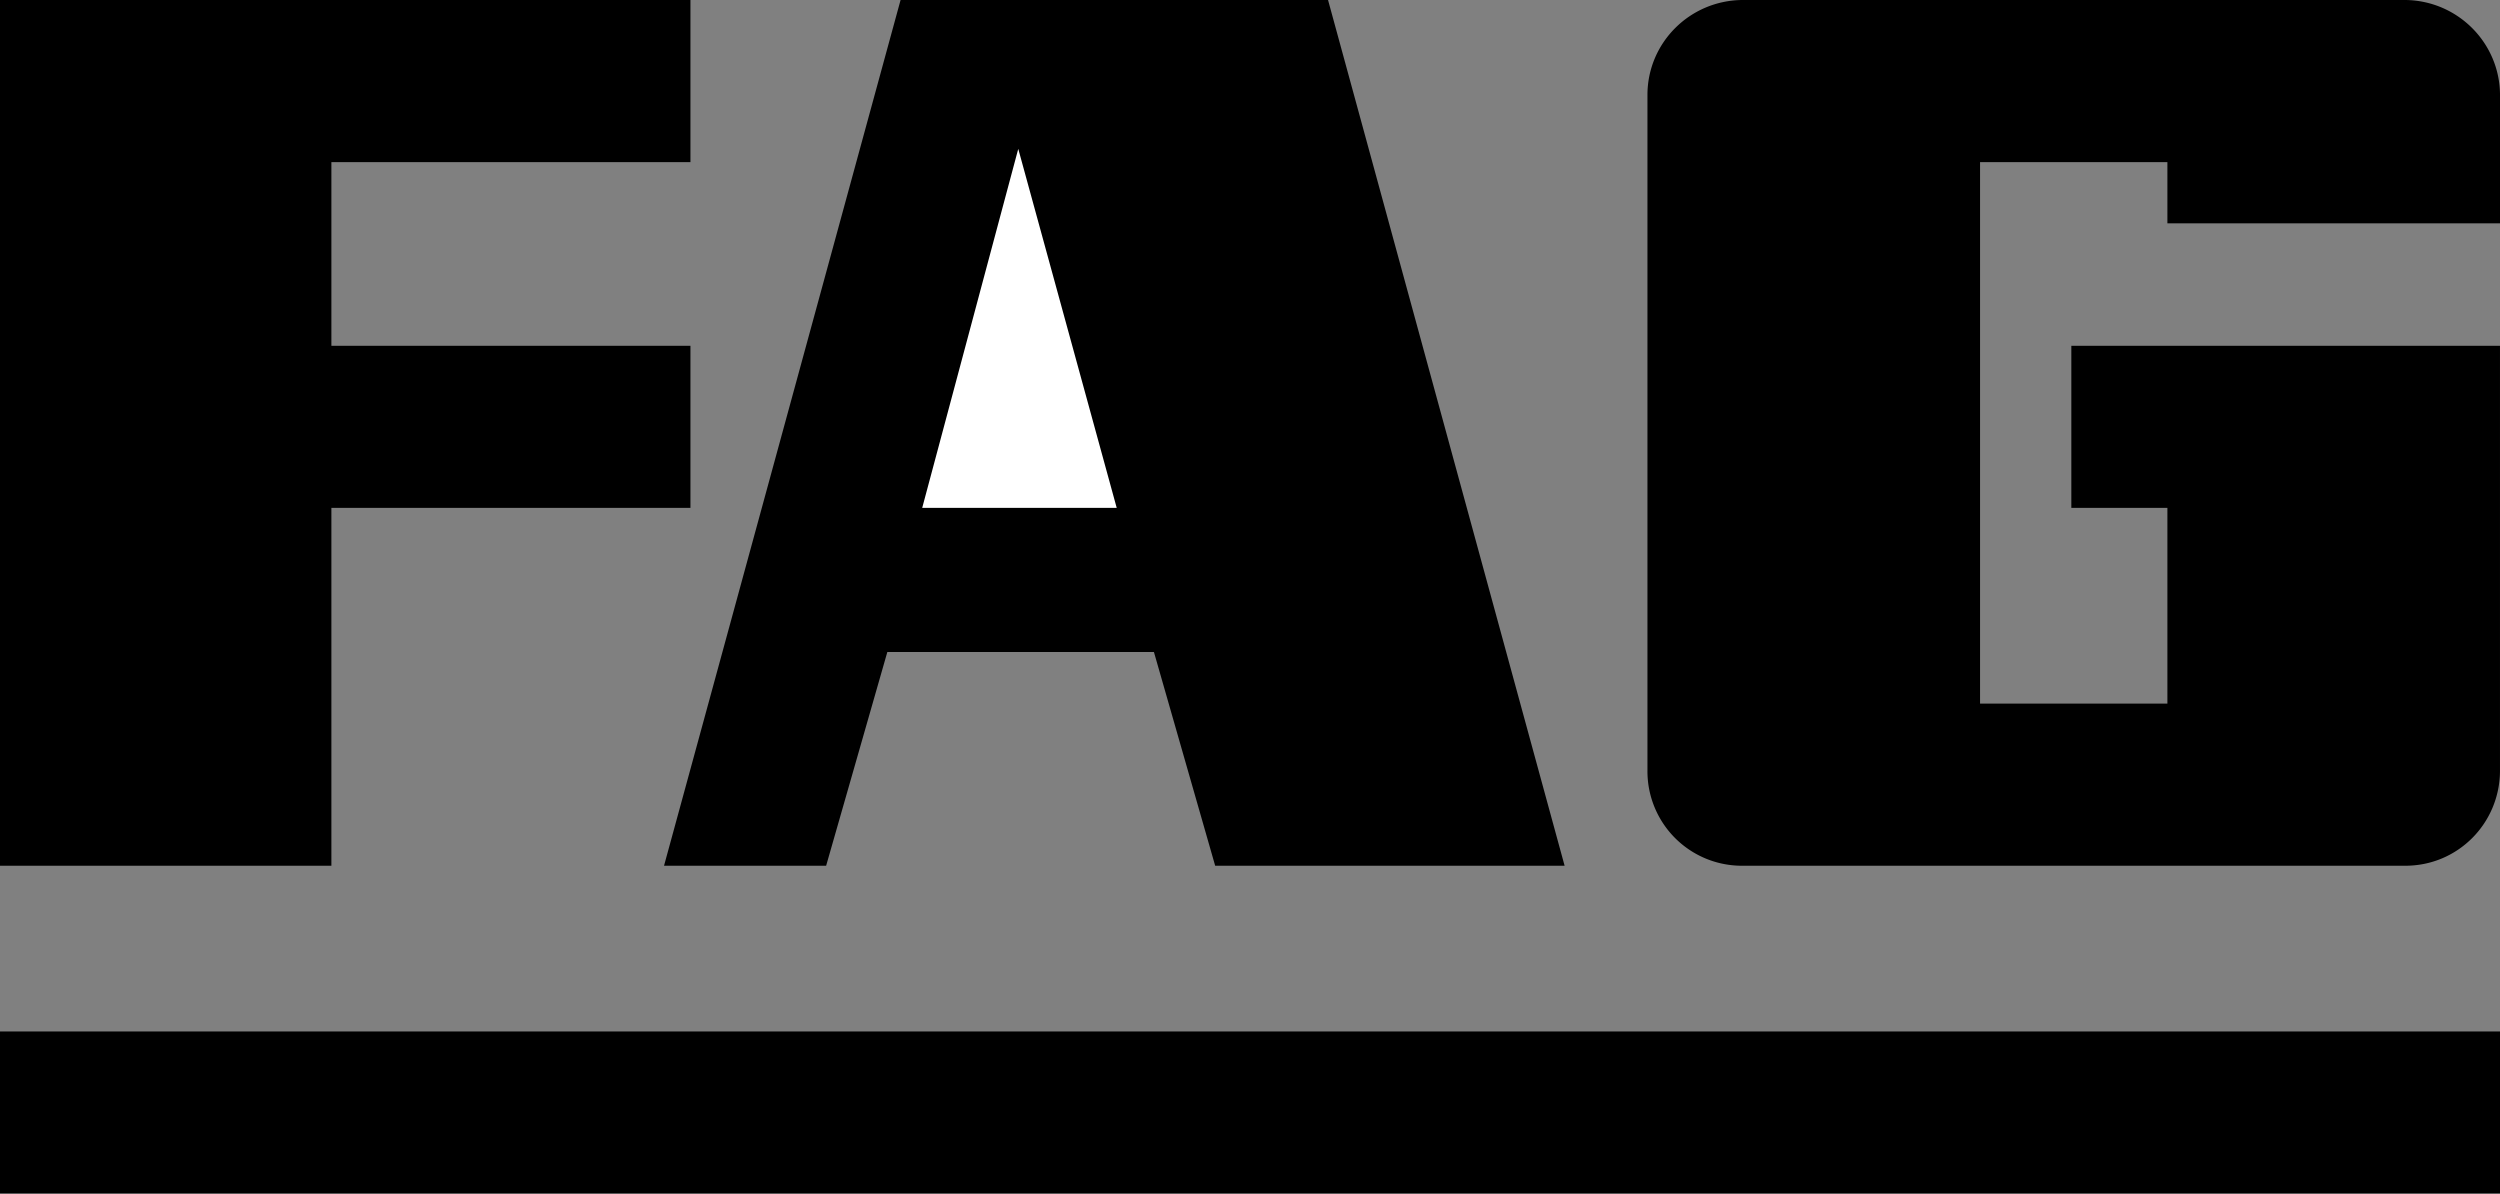
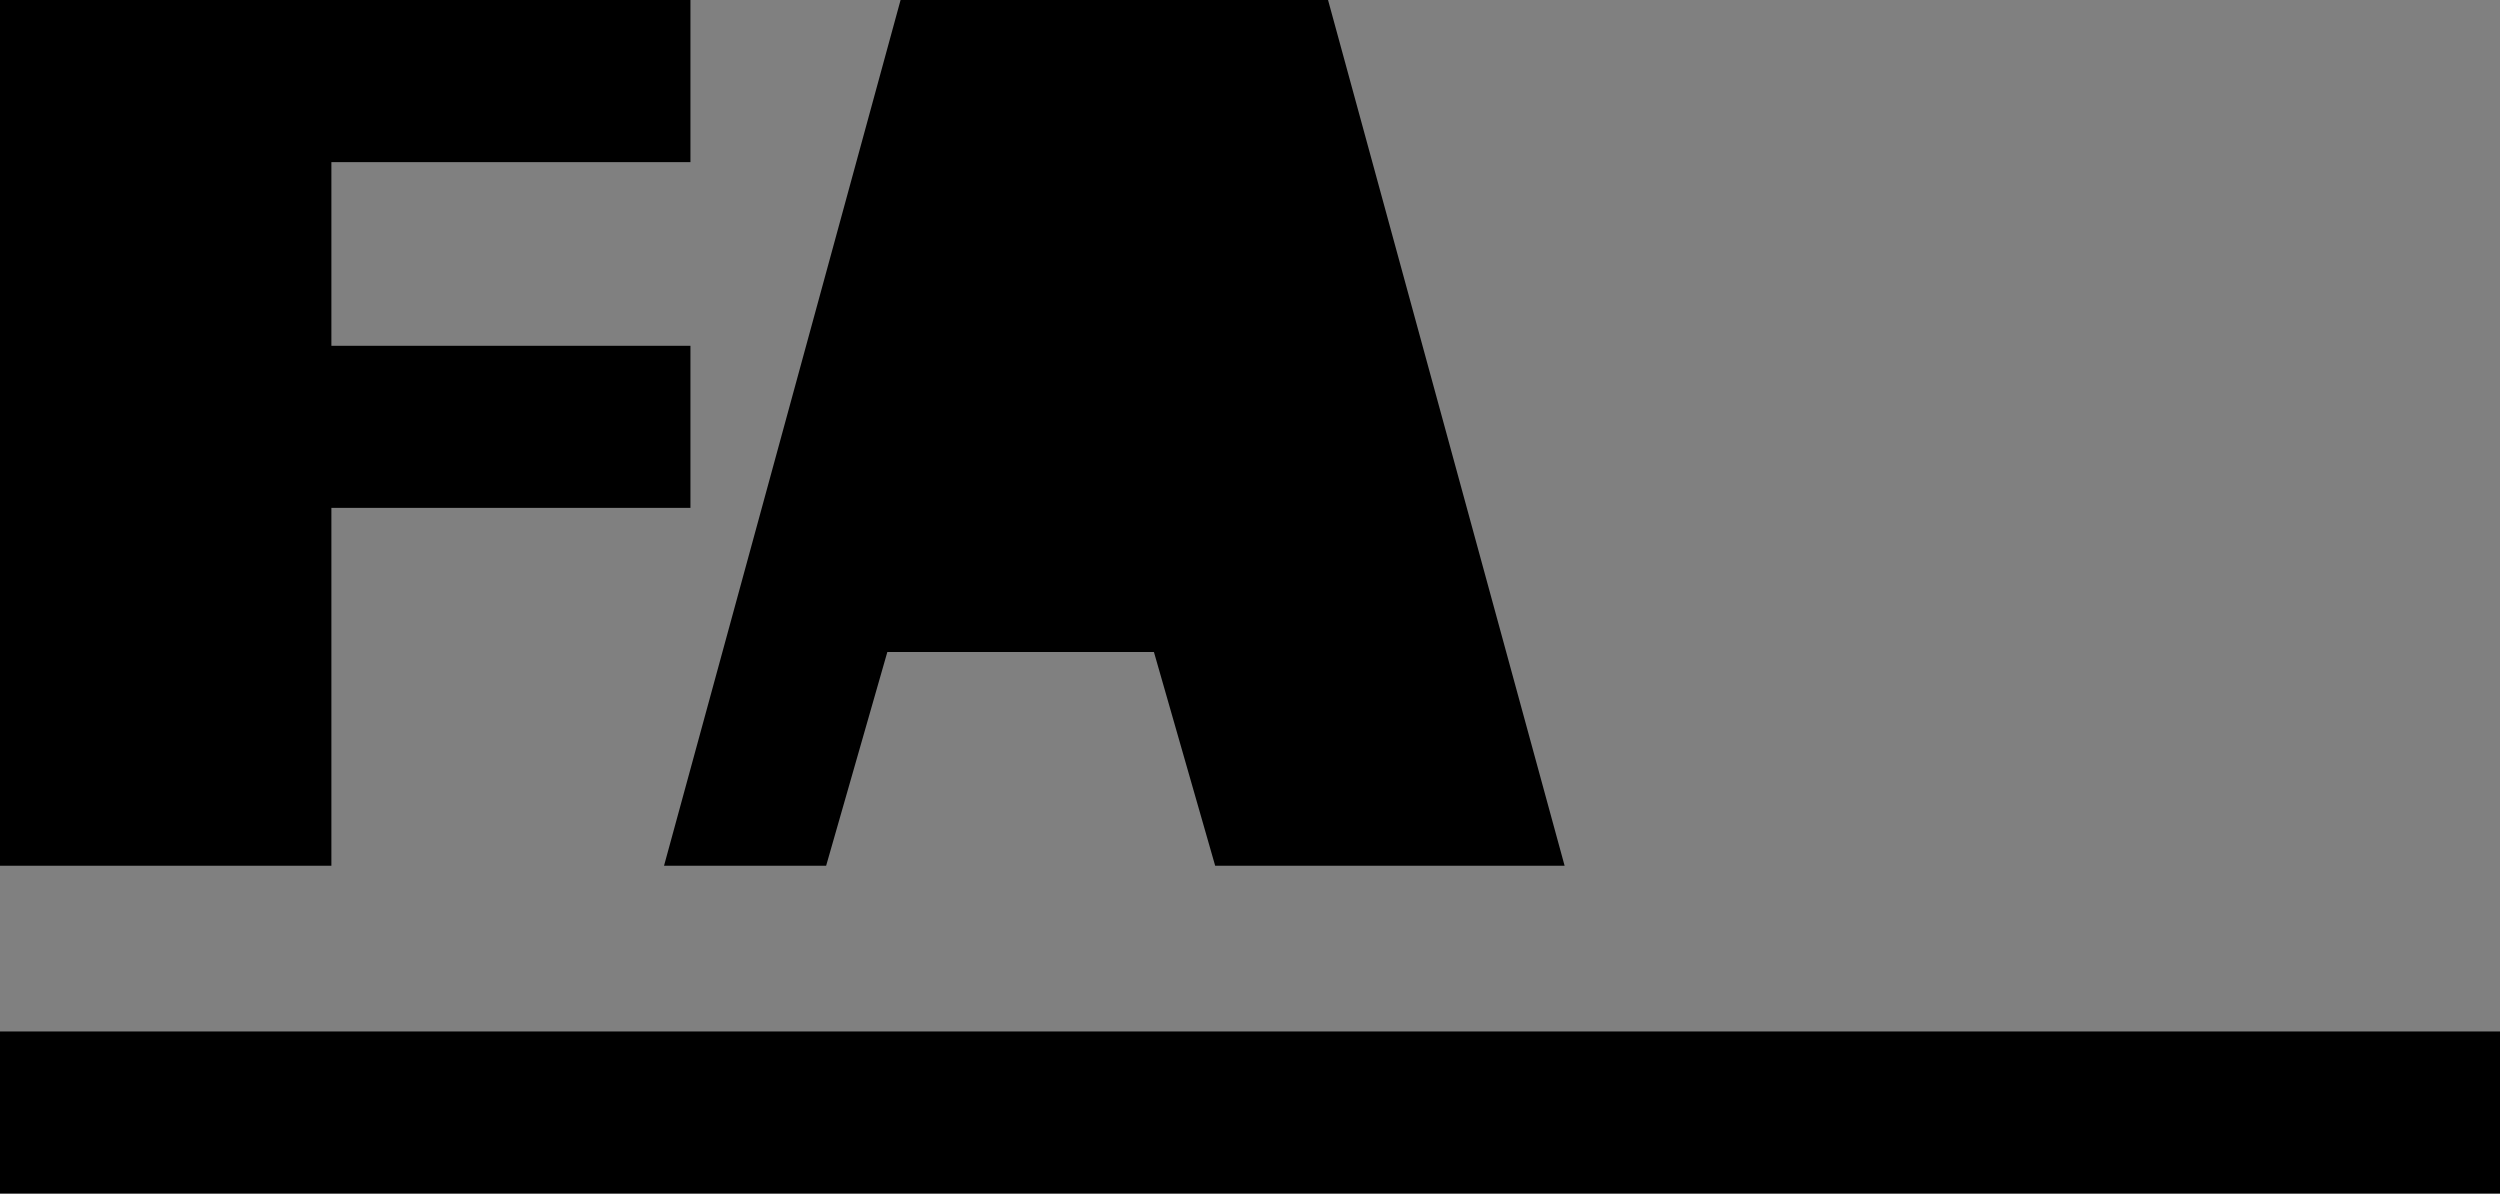
<svg xmlns="http://www.w3.org/2000/svg" width="208.199" height="99.398">
  <rect width="100%" height="100%" fill="#808080" stroke="none" />
  <path d="M27.598 42.297H57.5v-13.5H27.598V13.5H57.5V0H0v72.098h27.598V42.297M0 99.398h208.2v-13.5H0v13.5m101.2-27.3h29.1L110.599 0H75L55.3 72.098h13.5l5.098-17.801h22.2l5.101 17.8" />
-   <path fill="#fff" d="M84.8 12.398 93 42.297H76.8zm0 0" />
-   <path d="M145.098 72.098H200.3c4.36.011 7.879-3.508 7.898-7.899V28.797H172.5v13.5h8v16.3h-15.602V13.5H180.5v5.098h27.7v-10.7c-.02-4.34-3.54-7.859-7.9-7.898h-55.202c-4.375.04-7.895 3.559-7.899 7.898V64.2a7.867 7.867 0 0 0 7.899 7.899" />
</svg>